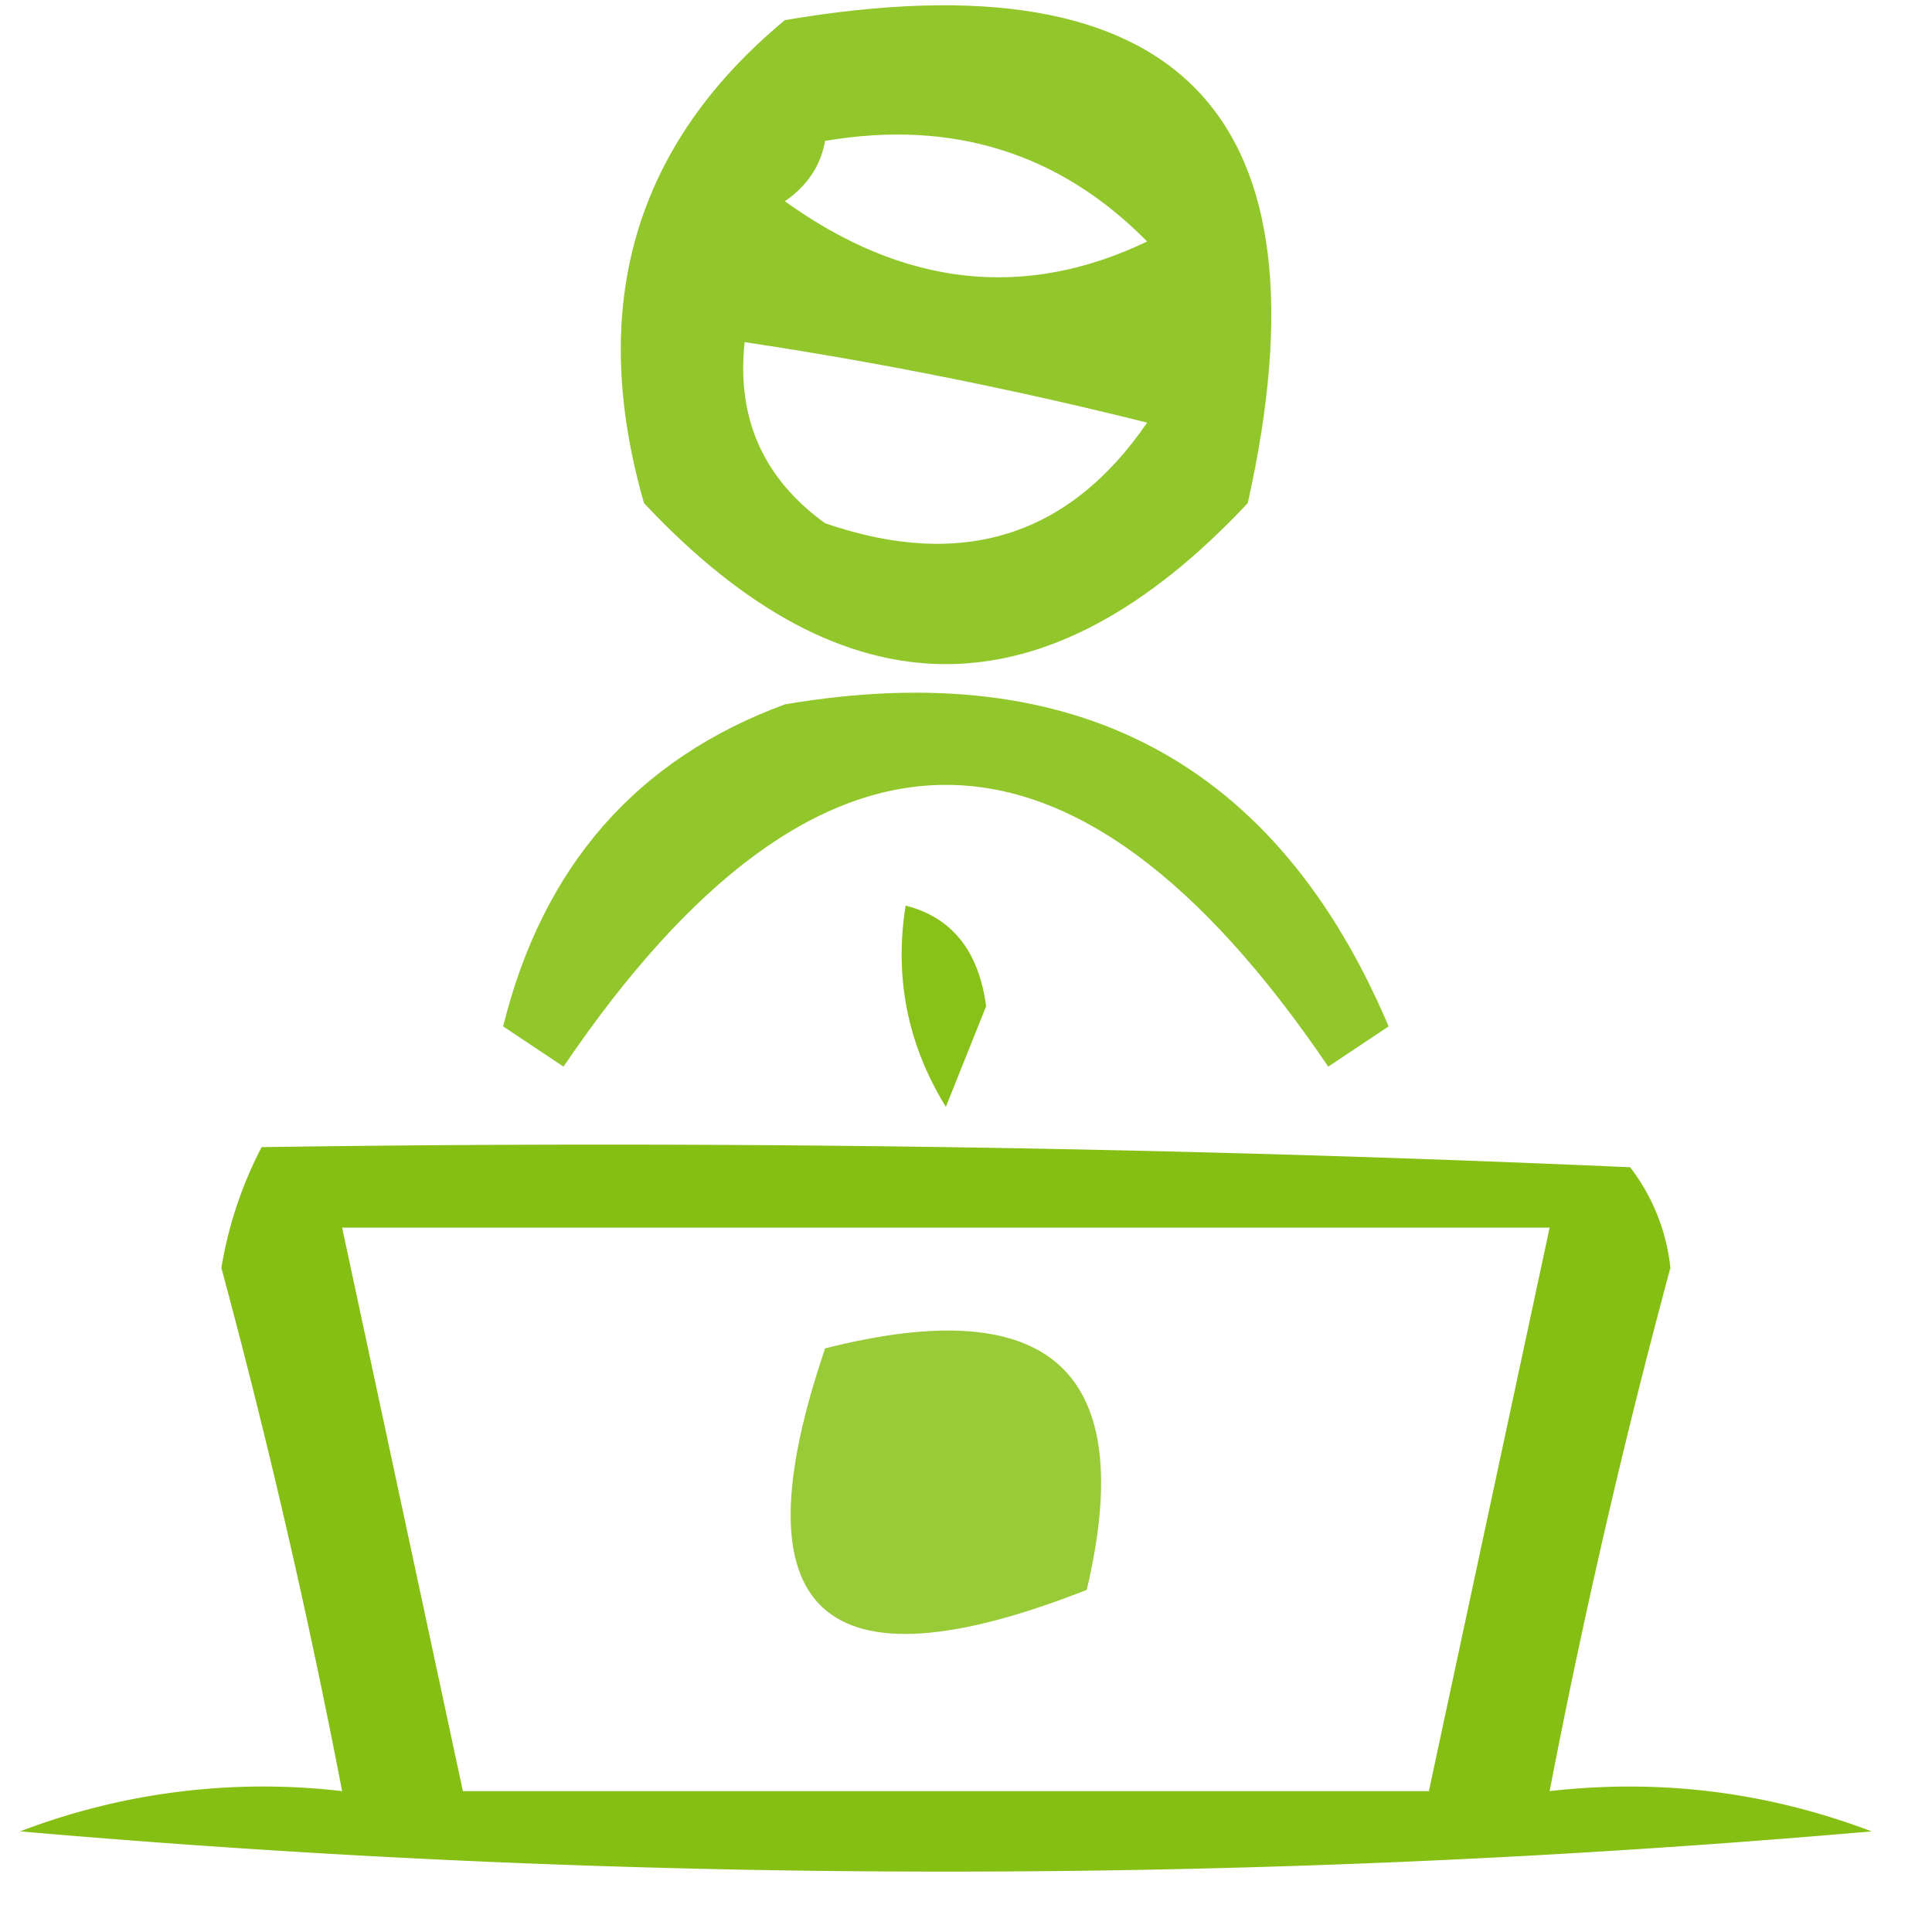
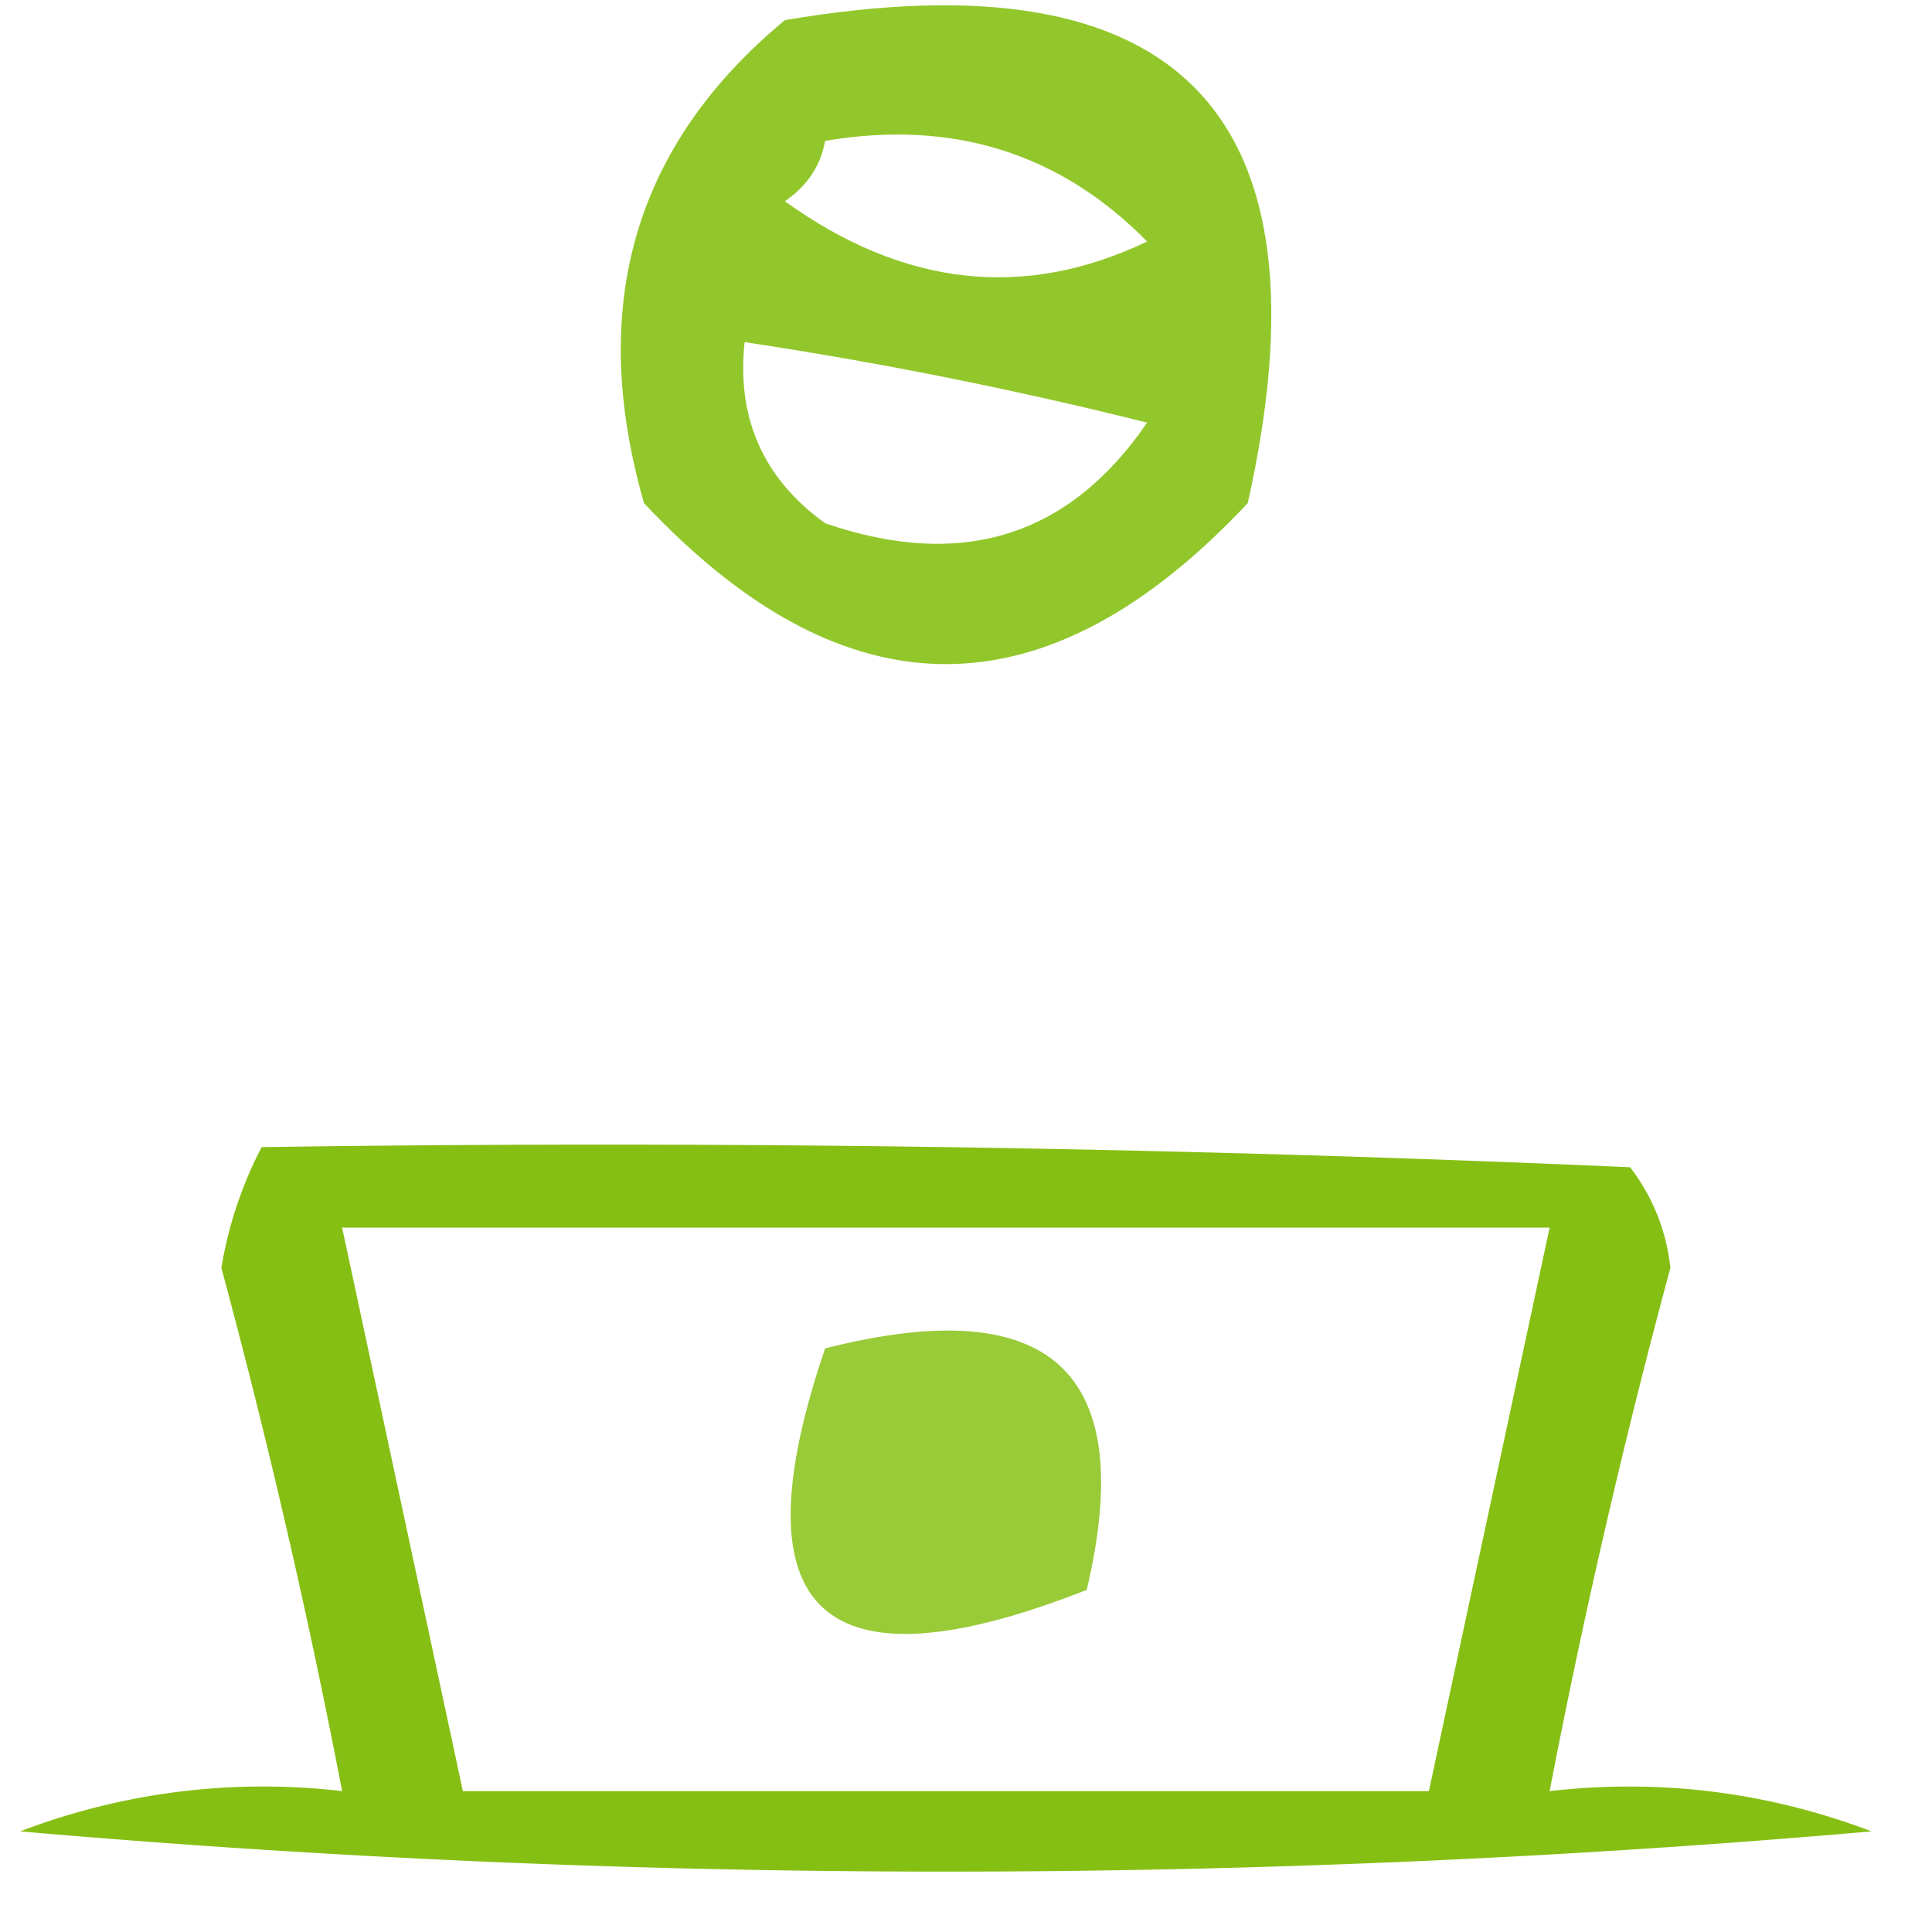
<svg xmlns="http://www.w3.org/2000/svg" width="48" height="48" style="shape-rendering:geometricPrecision;text-rendering:geometricPrecision;image-rendering:optimizeQuality;fill-rule:evenodd;clip-rule:evenodd">
  <path style="opacity:.827" fill="#7cbb00" d="M19.5.5q14.745-2.505 11.5 12-7.5 8-15 0-2.11-7.35 3.5-12m1 3q4.747-.804 8 2.5-4.57 2.187-9-1 .835-.575 1-1.5m-2 5q5.02.755 10 2-2.91 4.251-8 2.5-2.305-1.665-2-4.5" />
-   <path style="opacity:.826" fill="#7cbb00" d="M19.5 17.5q10.825-1.842 15 8l-1.5 1q-9.5-14-19 0l-1.5-1q1.477-5.966 7-8" />
-   <path style="opacity:.901" fill="#7bbb00" d="M22.5 22.5q1.724.436 2 2.5l-1 2.5q-1.428-2.318-1-5" />
  <path style="opacity:.921" fill="#7cba00" d="M6.5 28.5q17.008-.25 34 .5a4.94 4.94 0 0 1 1 2.5 183 183 0 0 0-3 13q4.12-.47 8 1a265 265 0 0 1-46 0 16.9 16.9 0 0 1 8-1 183 183 0 0 0-3-13 10 10 0 0 1 1-3m2 2h30l-3 14h-24z" />
  <path style="opacity:.78" fill="#7cbb00" d="M20.5 33.5q8.42-2.132 6.5 6-9.866 3.882-6.5-6" />
</svg>